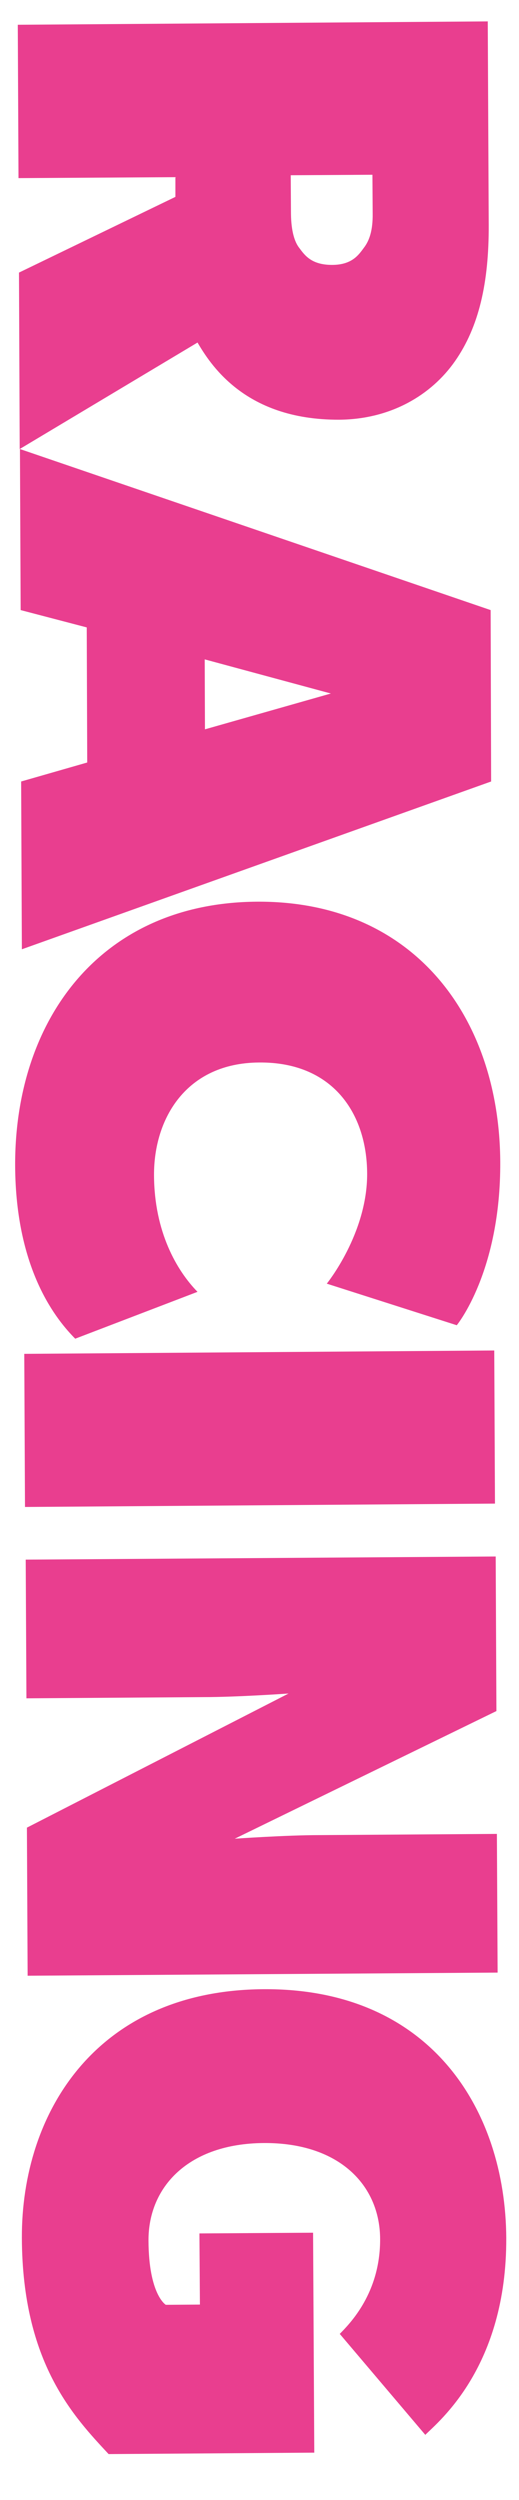
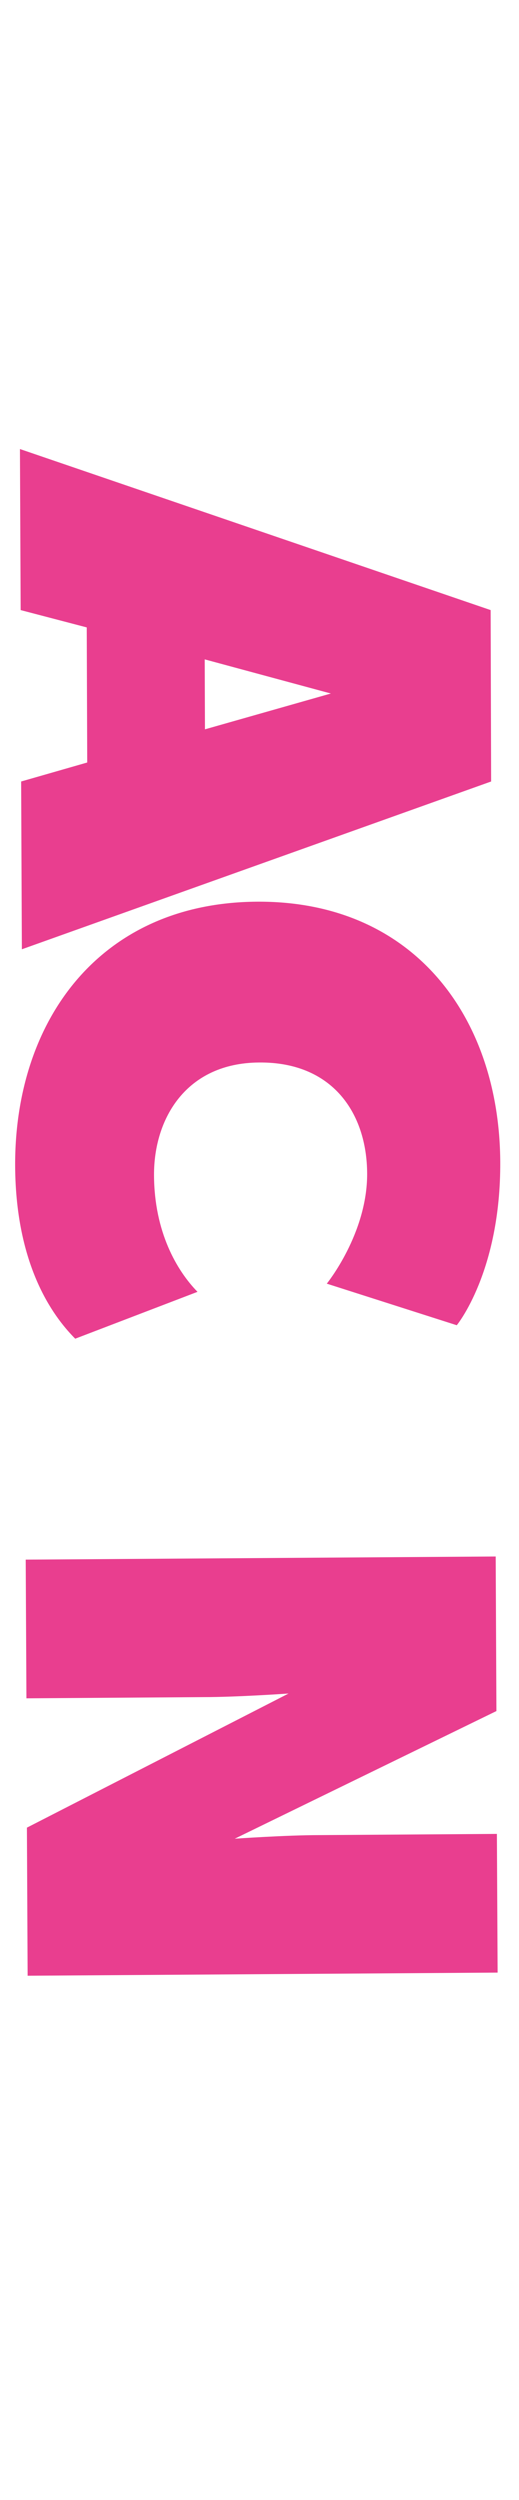
<svg xmlns="http://www.w3.org/2000/svg" version="1.1" id="Ebene_1" x="0px" y="0px" viewBox="0 0 216 1040" style="enable-background:new 0 0 216 1040;" xml:space="preserve">
  <style type="text/css">
	.st0{fill:#E93E8F;}
</style>
-   <path class="st0" d="M189.4,150.2c-9.9,14.2-26.8,24.2-48.1,24.4c-20.3,0.1-33.9-6-43.1-13.2c-8.8-6.9-13.5-14.7-16-18.9L8.2,186.8  l-0.3-73.4l65.1-31.5l0-8.2L7.7,74.1L7.4,10.3L203,8.9l0.4,84.7C203.5,117.7,199.3,136,189.4,150.2z M124.6,103.2  c2.3,3.1,5.1,7,13.6,7s11.2-4.4,13.3-7.2c2.2-2.9,3.7-7.1,3.6-14.2l-0.1-16.1l-34,0.2l0.1,16.1C121.2,96.2,122.6,100.7,124.6,103.2z  " />
  <path class="st0" d="M204.4,325.1L9.1,394.9l-0.3-69.8l27.5-7.9L36.1,261l-27.5-7.2l-0.3-67l195.9,67L204.4,325.1z M137.7,288.5  l-52.5-14.2l0.1,29.1L137.7,288.5z" />
  <path class="st0" d="M6.3,484.9c-0.2-60.4,35.3-109.3,100.5-109.8c65.2-0.5,101.1,47.9,101.4,108.3c0.2,45.7-18.1,67.9-18.1,67.9  L136,534c0,0,16.9-20.8,16.8-45.8c-0.1-25.1-14.4-46.5-45-46.2c-30.3,0.2-43.8,23.3-43.7,46.9c0.1,23.6,9.5,39.7,18.1,48.5  l-50.9,19.5C24.1,549.6,6.5,529.1,6.3,484.9z" />
-   <path class="st0" d="M206,625.5l-195.6,1.4l-0.3-63.7l195.6-1.4L206,625.5z" />
  <path class="st0" d="M206.6,711.8L97.7,764.9c0,0,21.3-1.5,35.4-1.5l73.7-0.5l0.3,57.7l-195.6,1.3l-0.3-61.6l108.9-55.8  c0,0-21.3,1.5-35.4,1.5L11,706.5l-0.3-57.7l195.6-1.3L206.6,711.8z" />
-   <path class="st0" d="M130.8,1020.3l-85.6,0.6C30.9,1005.5,9.3,983.1,9.1,931c-0.2-52.1,31-103,100.5-103.5  c69.4-0.5,100.8,50,101.1,103.5c0.2,53.5-28,76.2-33.7,81.9l-35.6-42c4.2-4.3,16.9-17,16.8-39.5c-0.1-22.5-17.2-40.1-48.4-39.9  c-31.2,0.2-48.1,18.1-48,40.6c0.1,22.5,7.2,26.7,7.2,26.7l14.2-0.1L83,929.1l47.3-0.3L130.8,1020.3z" />
</svg>